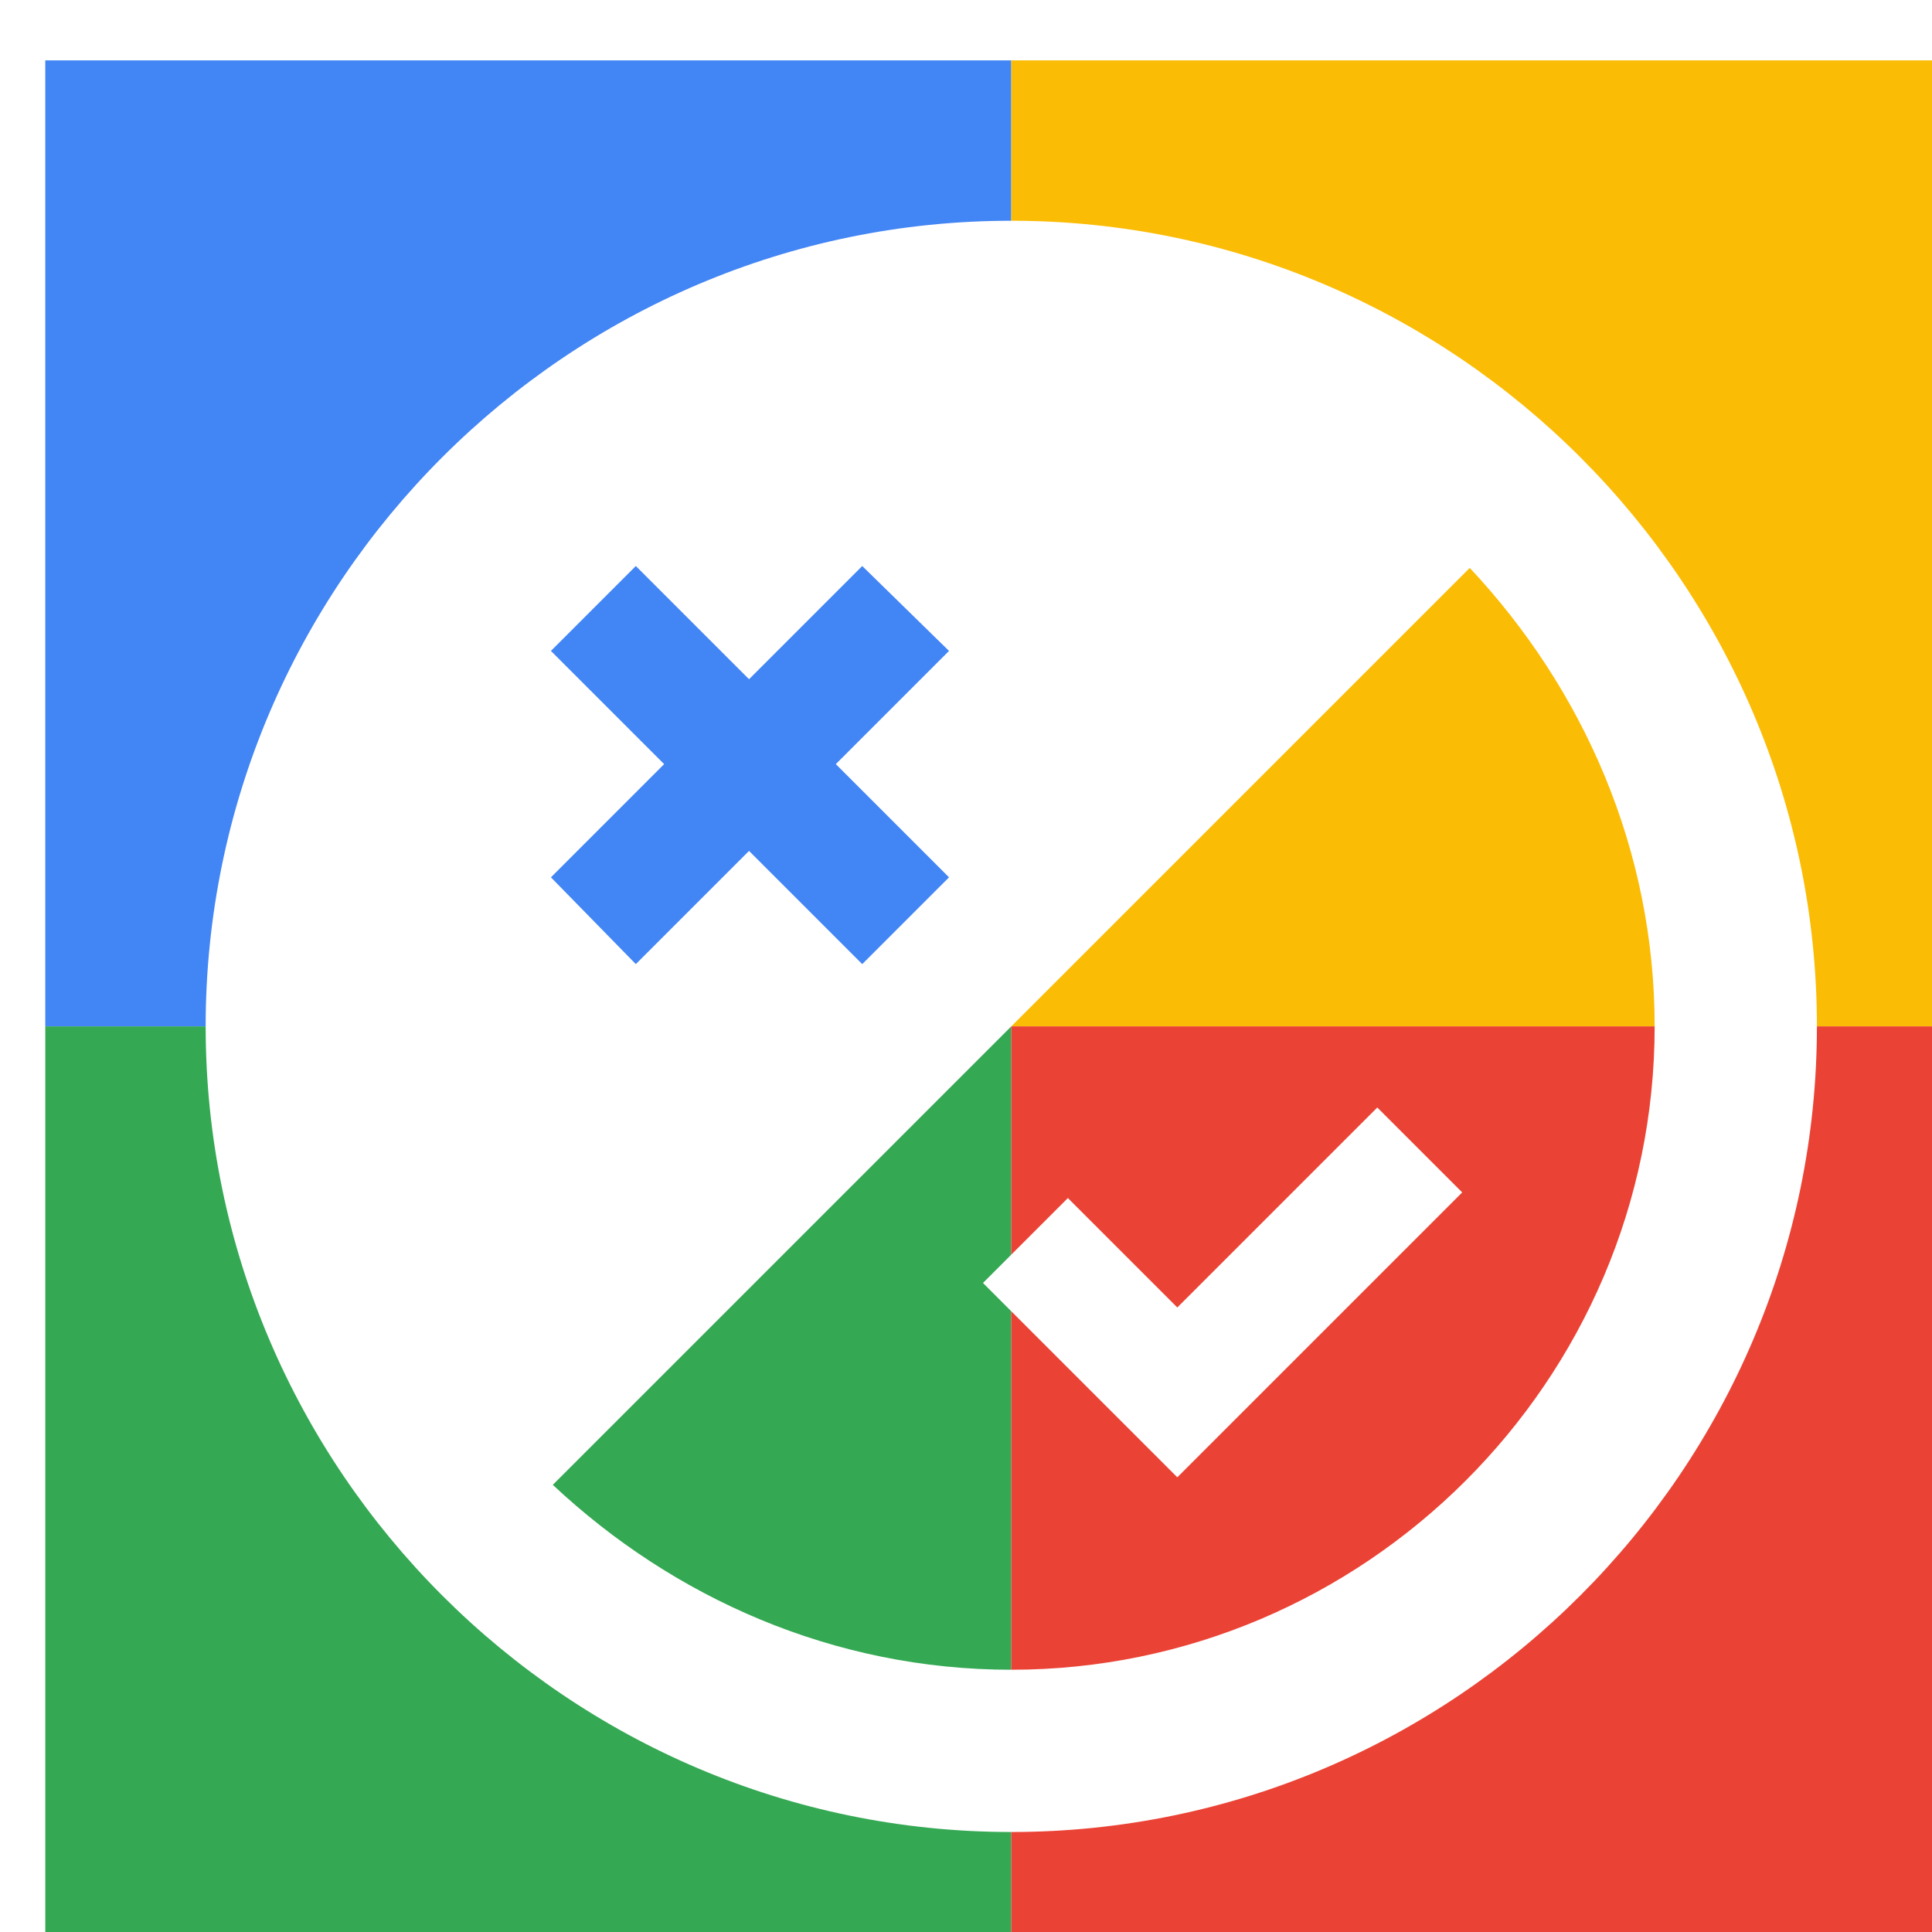
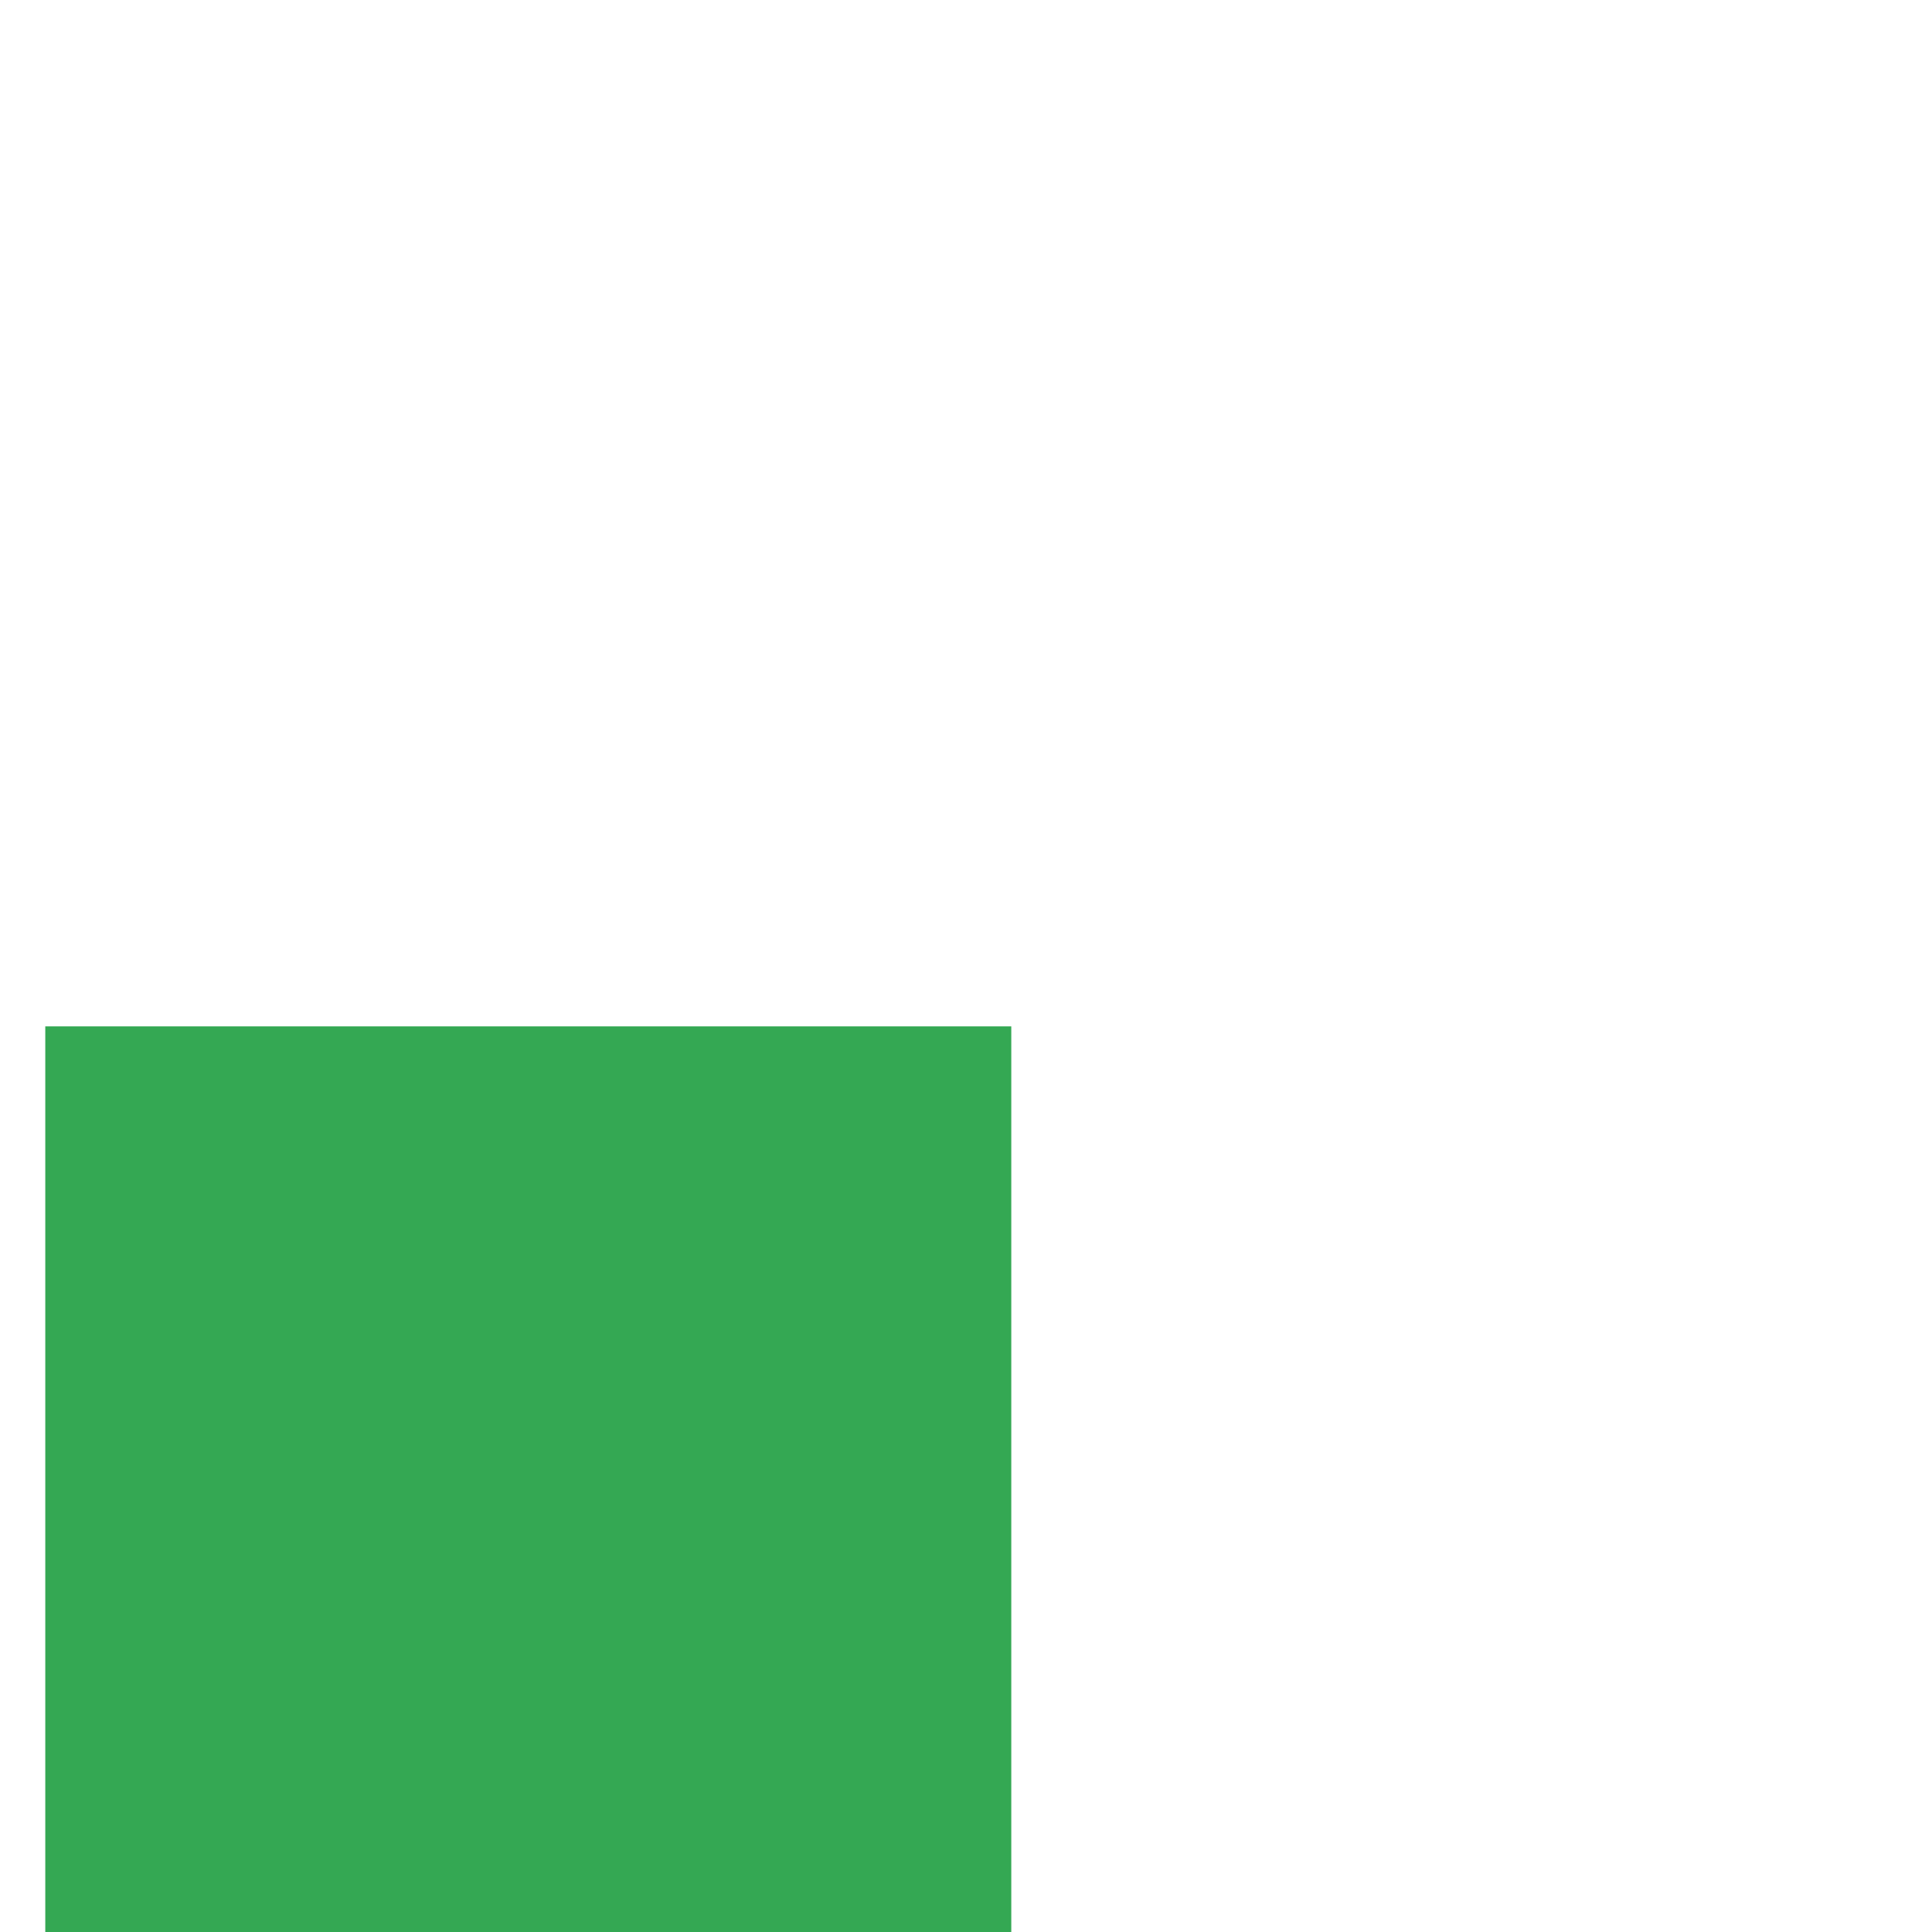
<svg xmlns="http://www.w3.org/2000/svg" viewBox="0 0 1024 1024">
  <defs>
    <filter id="f1" x="0" y="0" width="200%" height="200%">
      <feOffset result="offOut" in="SourceAlpha" dx="24" dy="32" />
      <feGaussianBlur result="blurOut" in="offOut" stdDeviation="16" />
      <feBlend in="SourceGraphic" in2="blurOut" mode="normal" />
    </filter>
    <g id="base">
-       <rect x="0" y="0" width="512" height="512" fill="#4285F4" />
      <rect x="0" y="512" width="512" height="512" fill="#34A853" />
-       <rect x="512" y="0" width="512" height="512" fill="#FBBC05" />
-       <rect x="512" y="512" width="512" height="512" fill="#EA4335" />
    </g>
    <g id="asset178" desc="Material Icons (Apache 2.0)/UI Actions/flaky">
-       <path d="m599 750 0 0 -102 -102 45 -45 58 58 106 -106 45 45 -151 151 zM512 85 C277 85 85 277 85 512 85 747 277 939 512 939 747 939 939 747 939 512 939 277 747 85 512 85 ZM313 268 373 328 433 268 479 313 419 373 479 433 433 479 373 419 313 479 268 433 328 373 268 313 ZM512 853 C418 853 333 815 269 755 L755 269 c60 64 98 149 98 243 0 188 -154 341 -341 341 z" />
-     </g>
+       </g>
  </defs>
  <g filter="url(#f1)">
    <use href="#base" />
    <use href="#asset178" fill="white" />
  </g>
</svg>